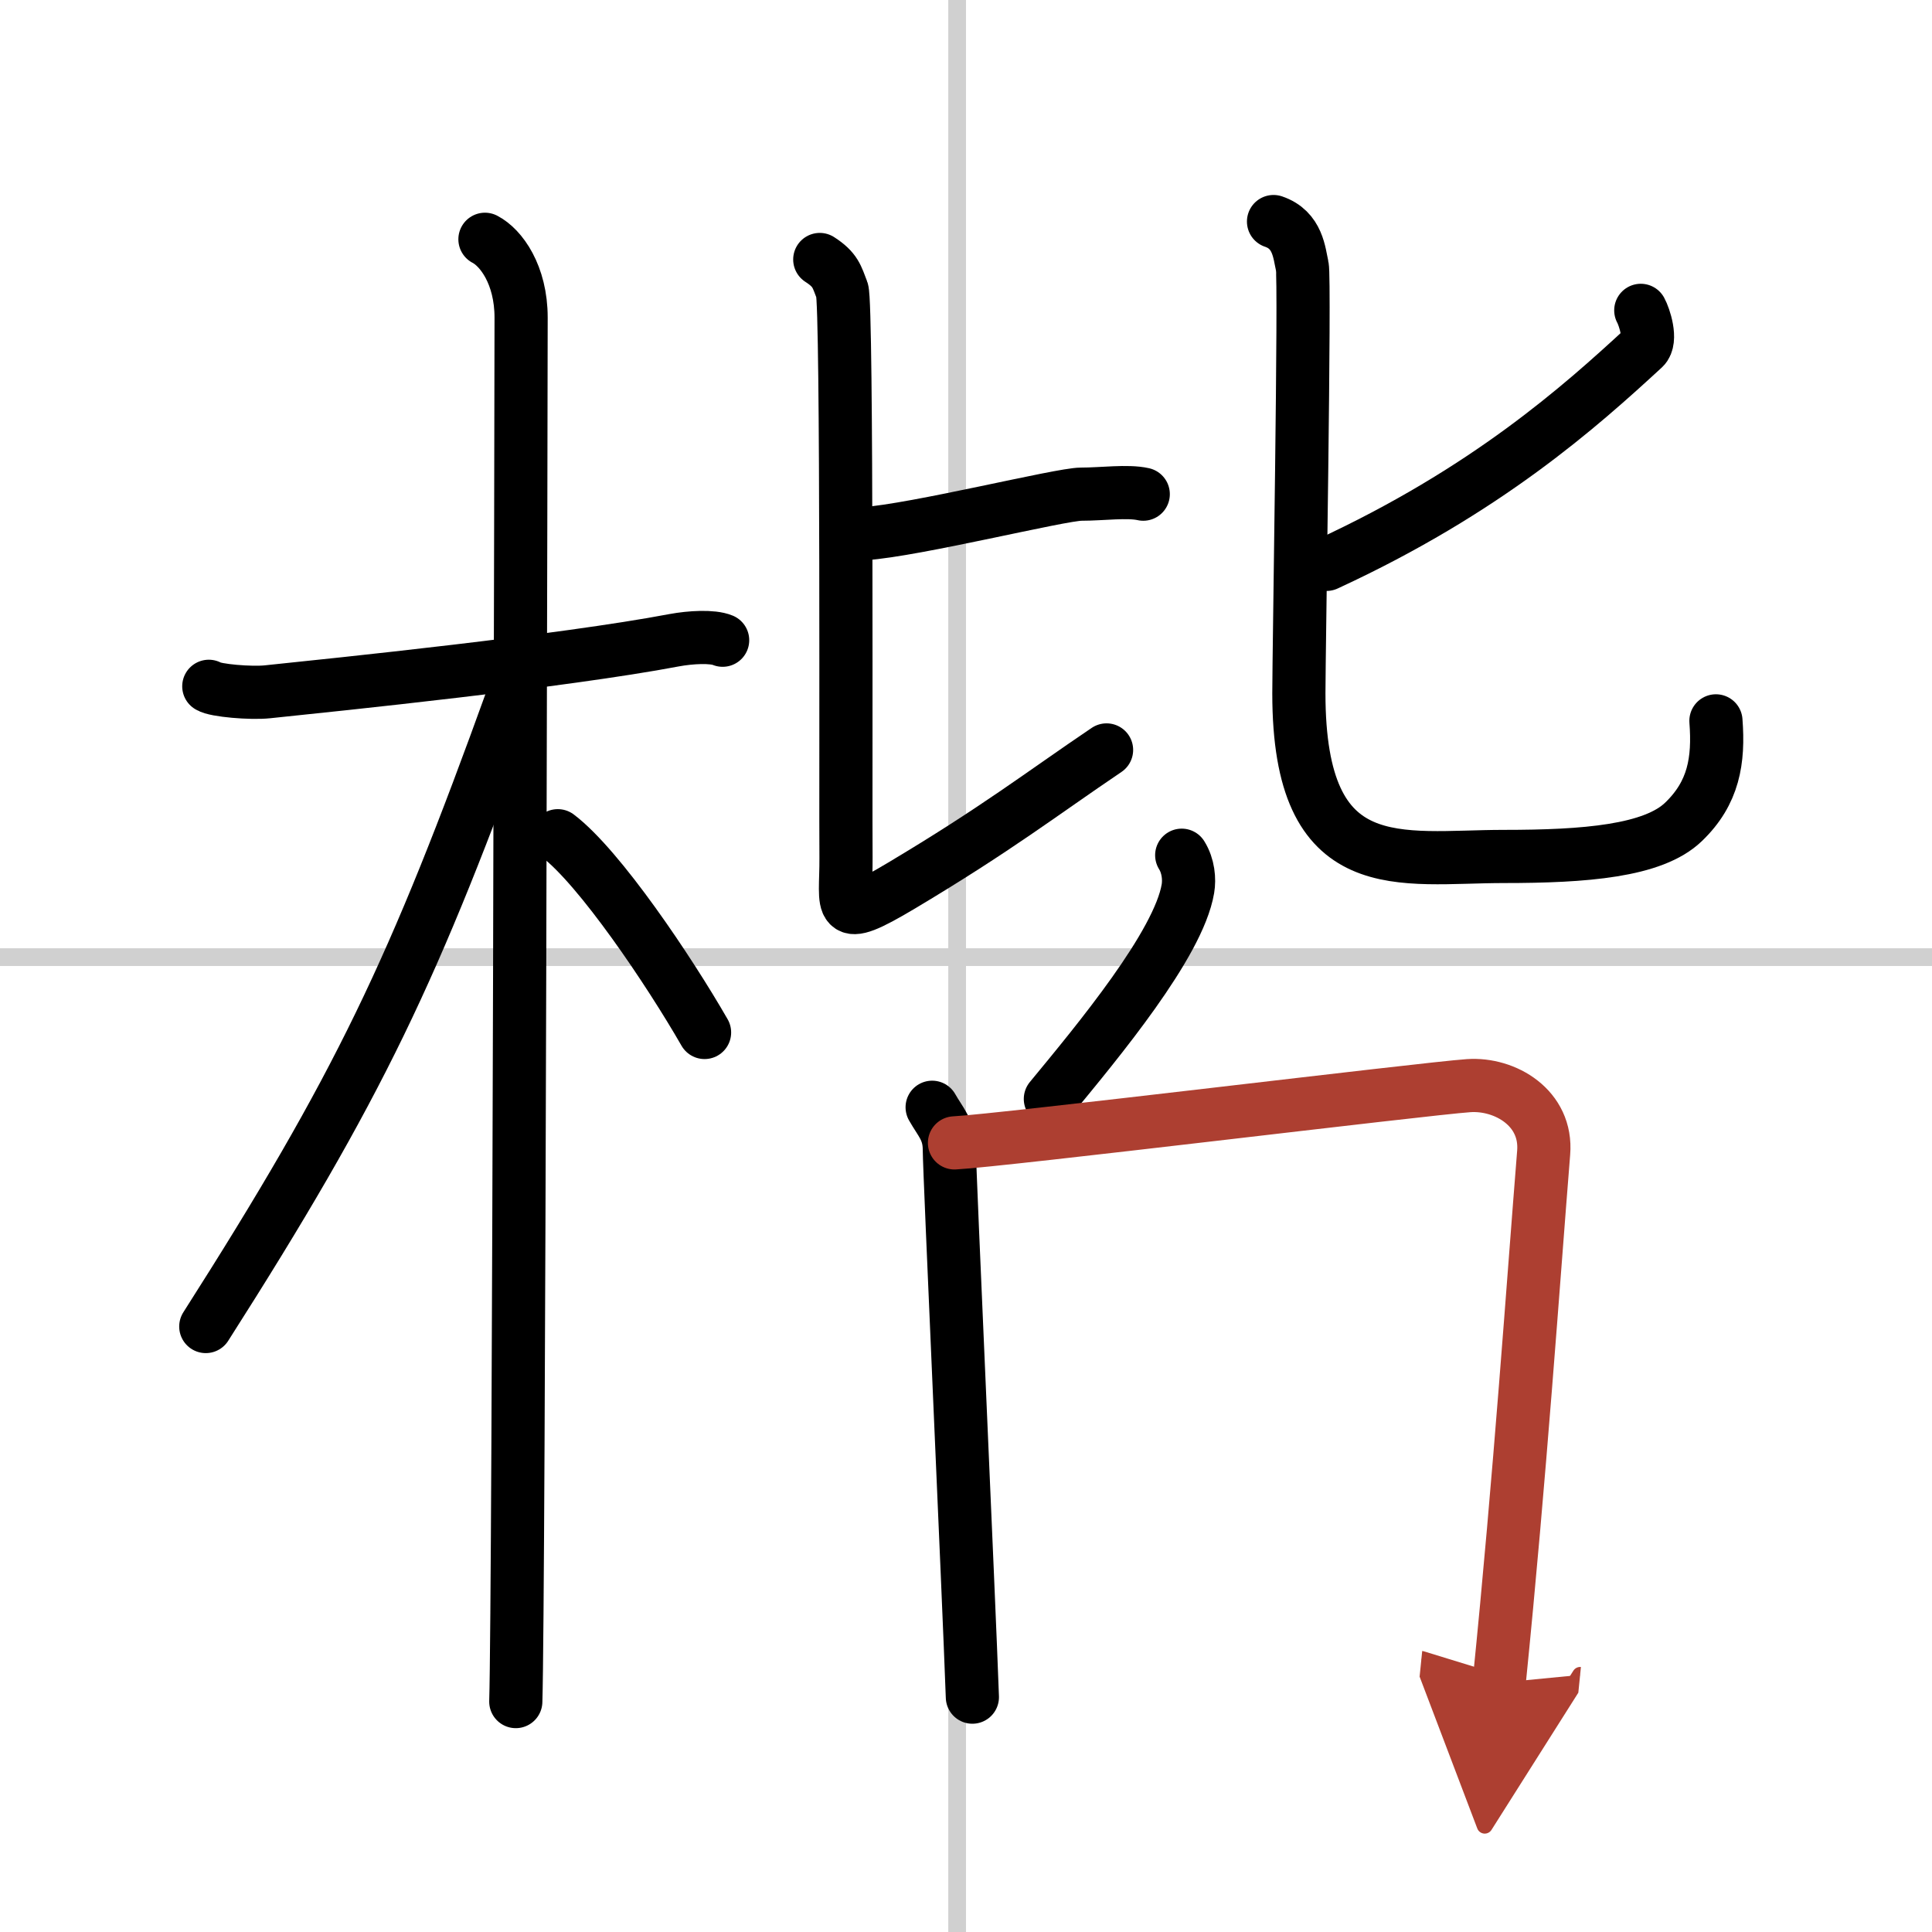
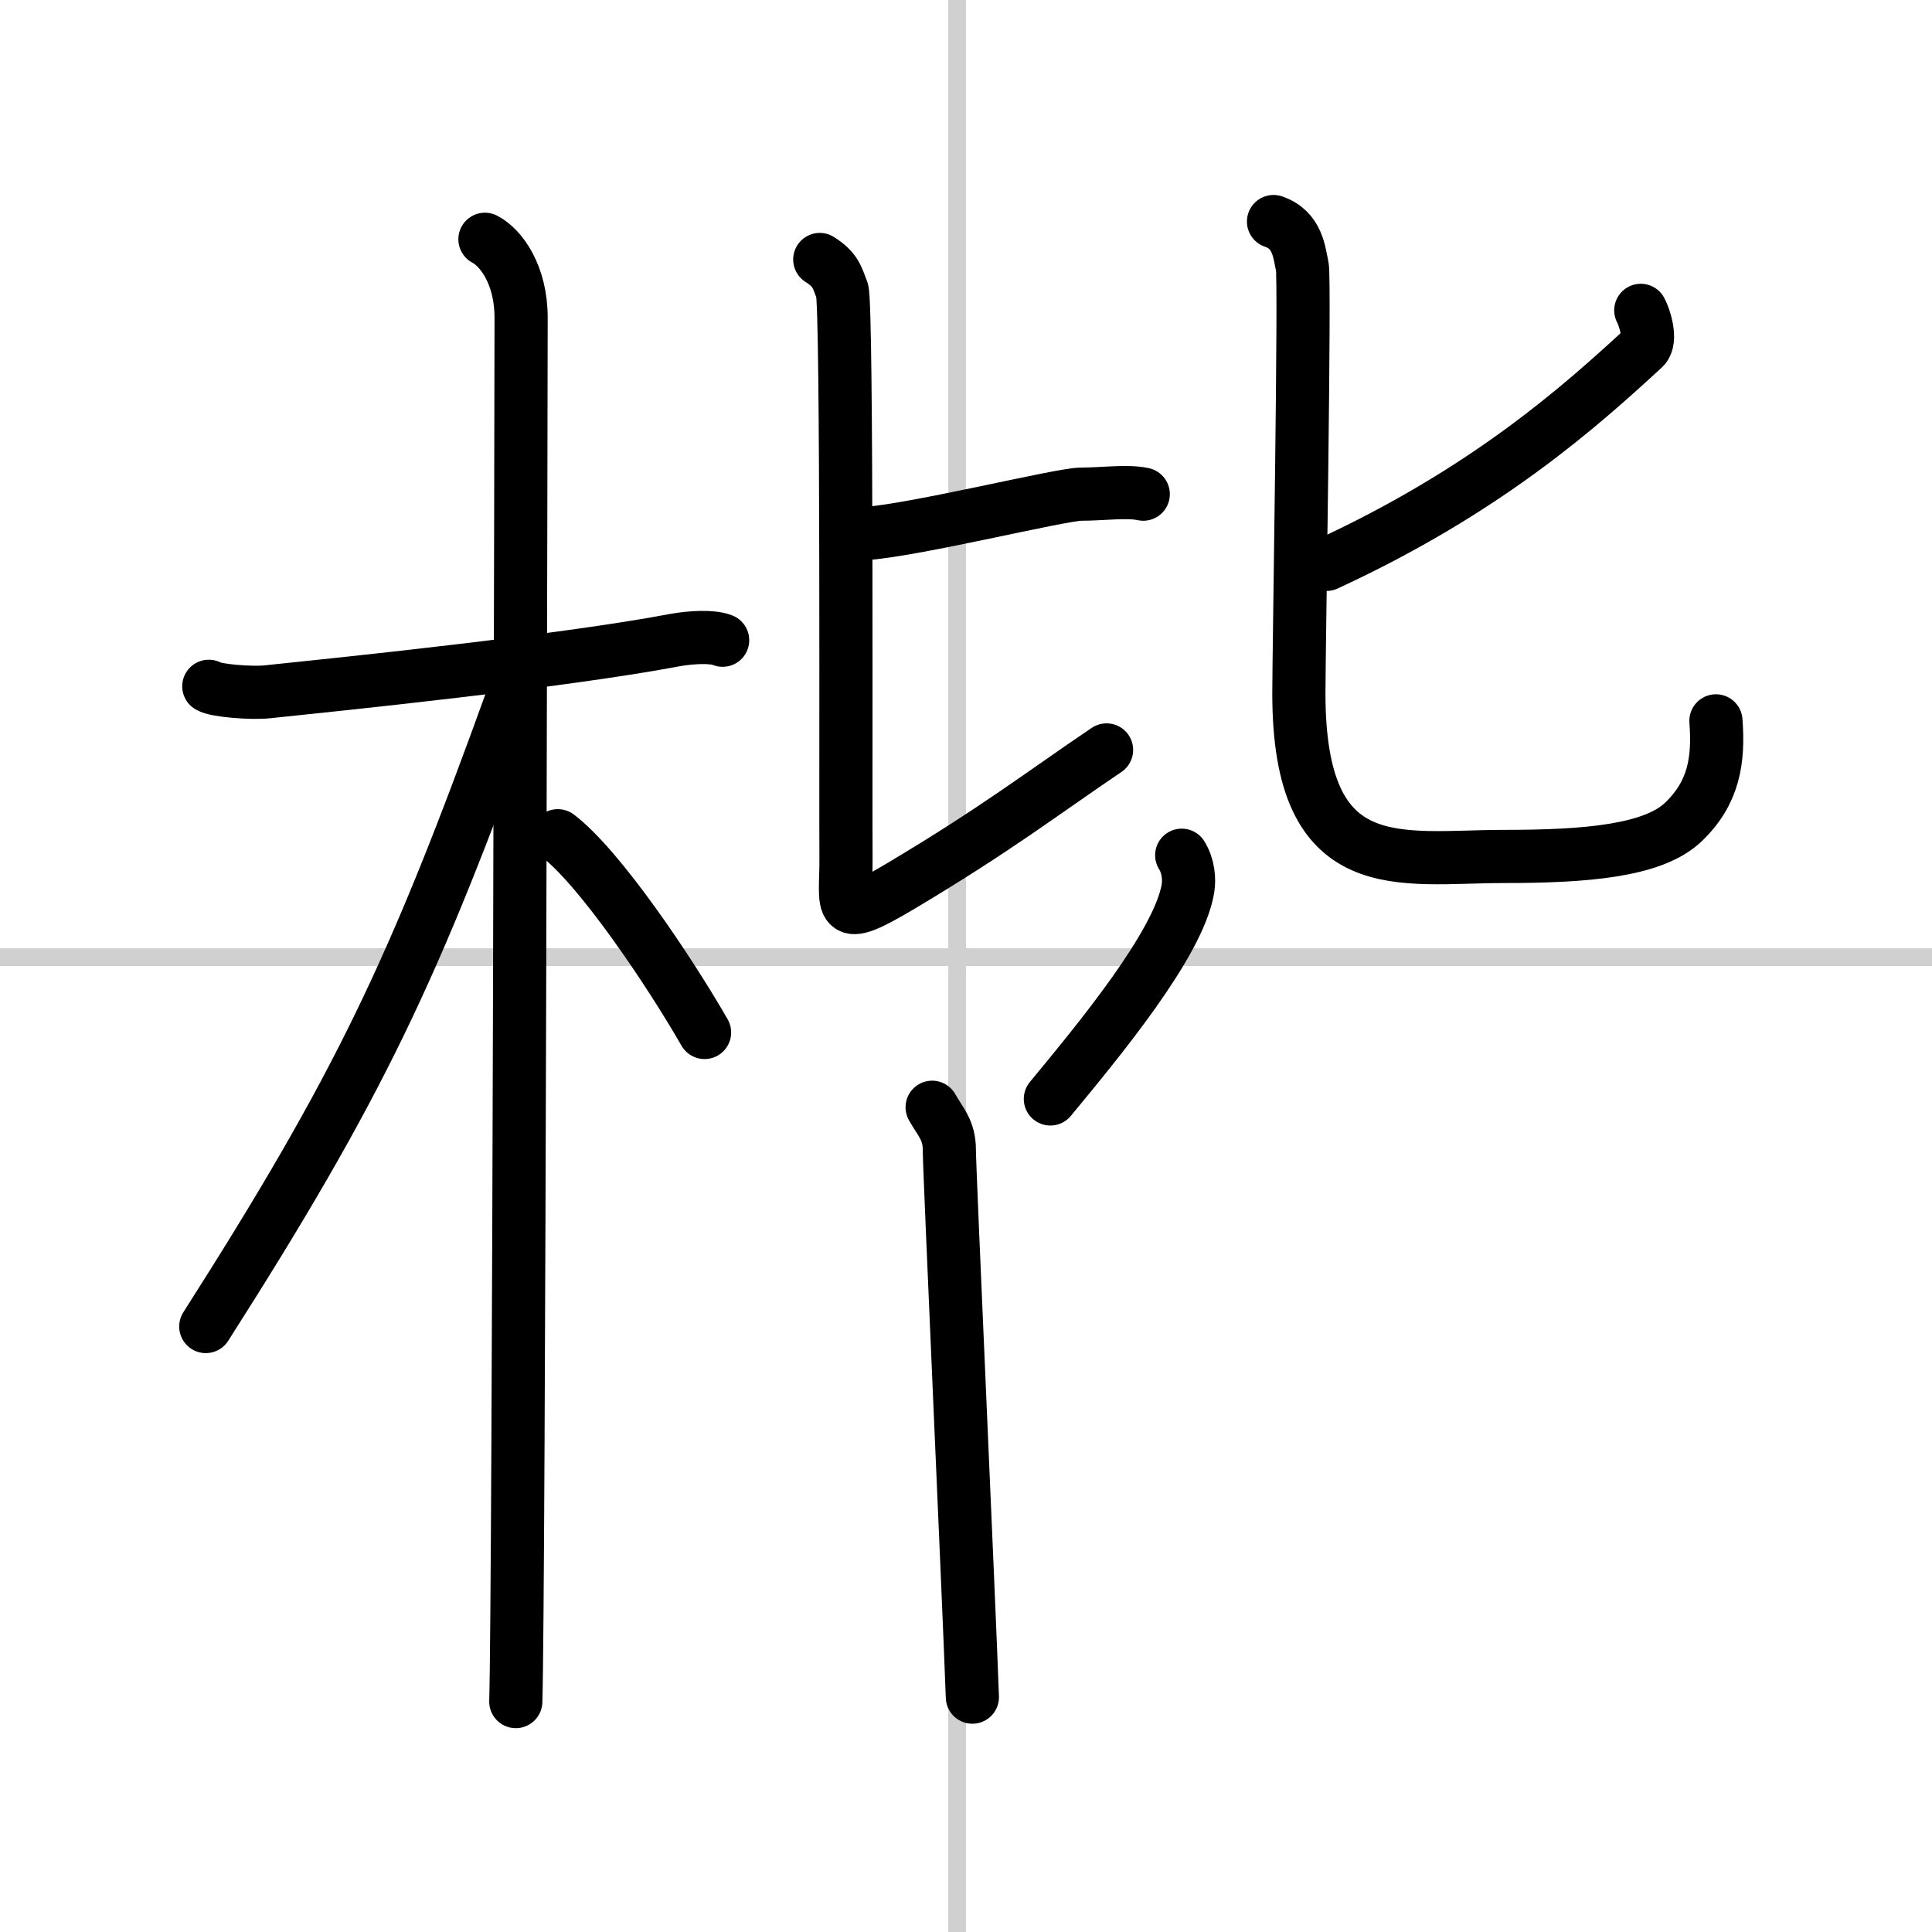
<svg xmlns="http://www.w3.org/2000/svg" width="400" height="400" viewBox="0 0 109 109">
  <defs>
    <marker id="a" markerWidth="4" orient="auto" refX="1" refY="5" viewBox="0 0 10 10">
      <polyline points="0 0 10 5 0 10 1 5" fill="#ad3f31" stroke="#ad3f31" />
    </marker>
  </defs>
  <g fill="none" stroke="#000" stroke-linecap="round" stroke-linejoin="round" stroke-width="3">
    <rect width="100%" height="100%" fill="#fff" stroke="#fff" />
    <line x1="54" x2="54" y2="109" stroke="#d0d0d0" stroke-width="1" />
    <line x2="109" y1="54" y2="54" stroke="#d0d0d0" stroke-width="1" />
    <path d="m11.78 38.72c0.35 0.24 2.39 0.41 3.31 0.31 3.94-0.41 16.62-1.71 22.95-2.91 0.92-0.17 2.15-0.24 2.73 0" />
    <path d="m27.36 13.5c0.91 0.47 2.04 2 2.04 4.42 0 0.95-0.12 72.25-0.3 78.08" />
    <path d="m28.94 39.28c-5.58 15.47-8.69 22.01-17.33 35.56" />
    <path d="m31.47 47.15c2.37 1.8 6.28 7.62 8.28 11.1" />
    <path d="m48.75 30.11c2.92-0.2 11.08-2.23 12.25-2.23s2.62-0.2 3.5 0" />
    <path d="m46.25 14.64c0.9 0.58 0.96 0.97 1.26 1.74s0.19 29.46 0.22 32c0.02 2.87-0.62 3.82 3.12 1.59 5.4-3.22 7.88-5.16 11.58-7.66" />
    <path d="m92.57 17.51c0.2 0.36 0.64 1.68 0.17 2.12-3.57 3.29-8.88 8.05-17.9 12.21" />
    <path d="m71.85 12.5c1.39 0.47 1.45 1.79 1.62 2.52s-0.19 21.82-0.19 24.1c0 10.68 5.72 9.2 11.58 9.2 4.55 0 8.41-0.3 10.12-1.95 1.71-1.64 2-3.47 1.83-5.7" />
    <path d="m66.67 48.25c0.38 0.61 0.44 1.36 0.35 1.89-0.53 3.14-5.07 8.6-7.76 11.86" />
    <path d="m52.59 62.47c0.48 0.85 0.97 1.28 0.97 2.41s1.1 25.28 1.3 30.87" />
-     <path d="m53.85 64.48c2.72-0.14 26.53-3.06 29.01-3.23 2.06-0.14 4.44 1.26 4.23 3.79-0.58 7.21-1.33 18.21-2.51 29.9" marker-end="url(#a)" stroke="#ad3f31" />
  </g>
</svg>